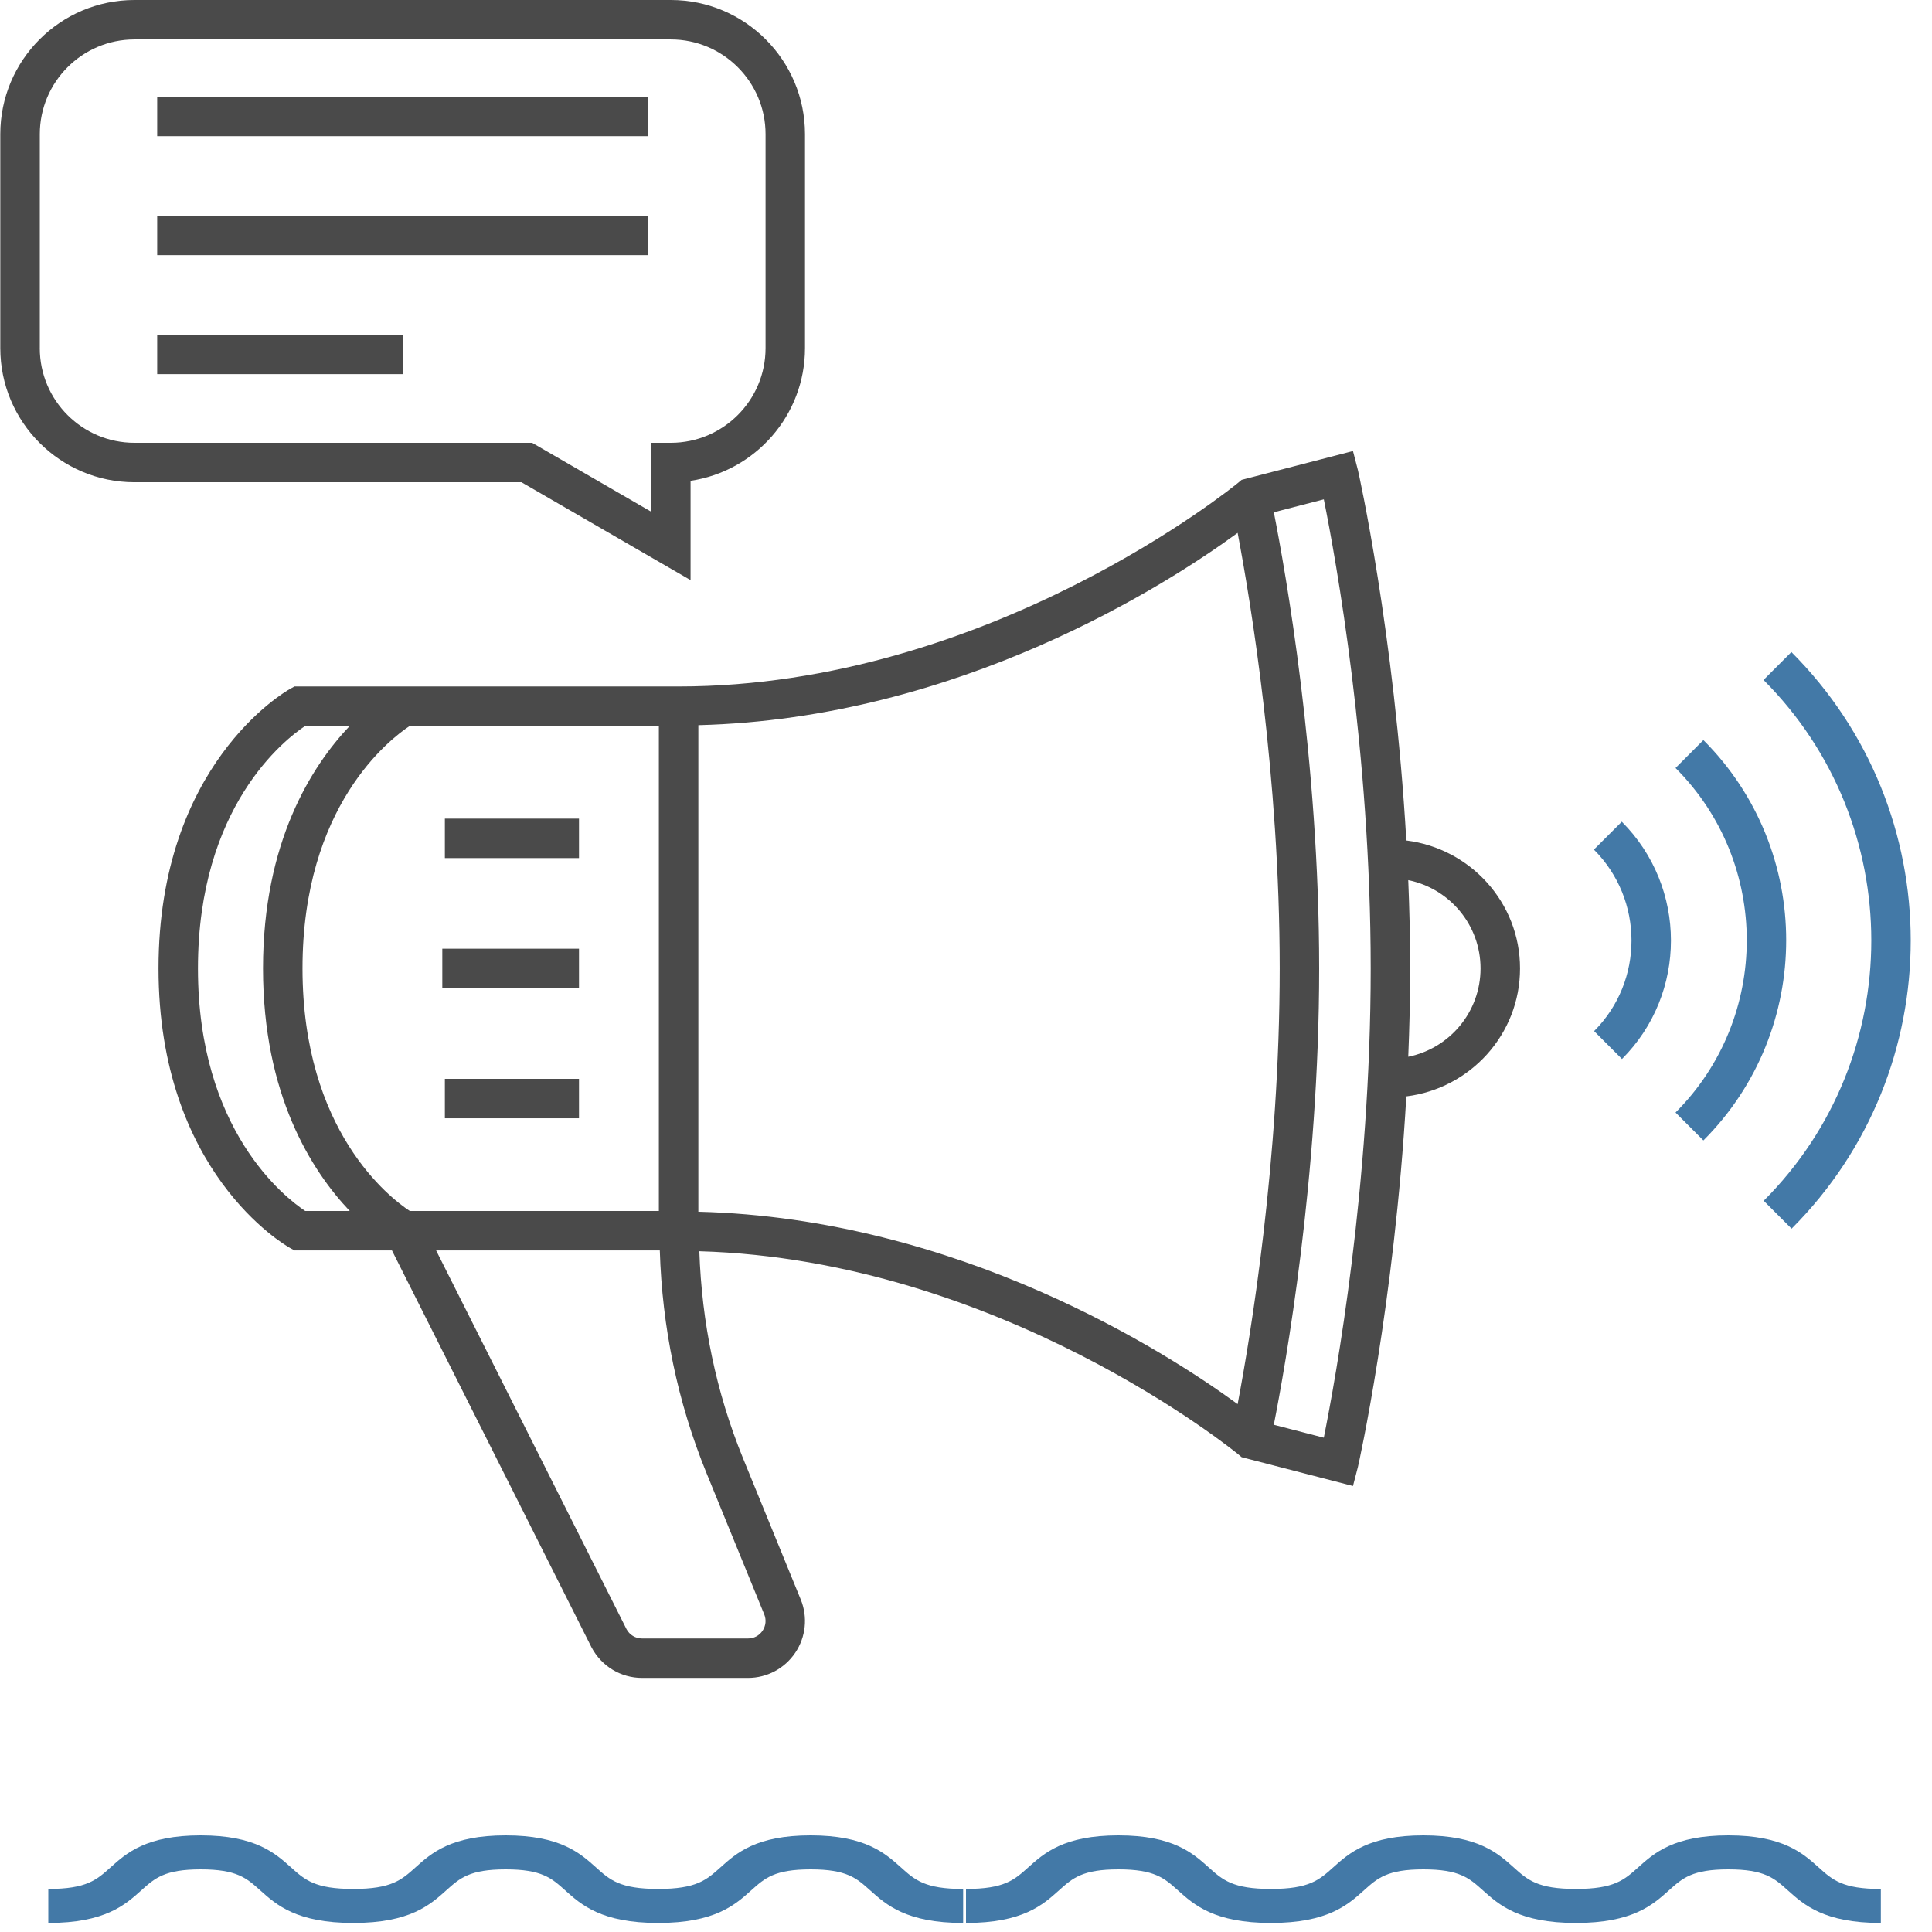
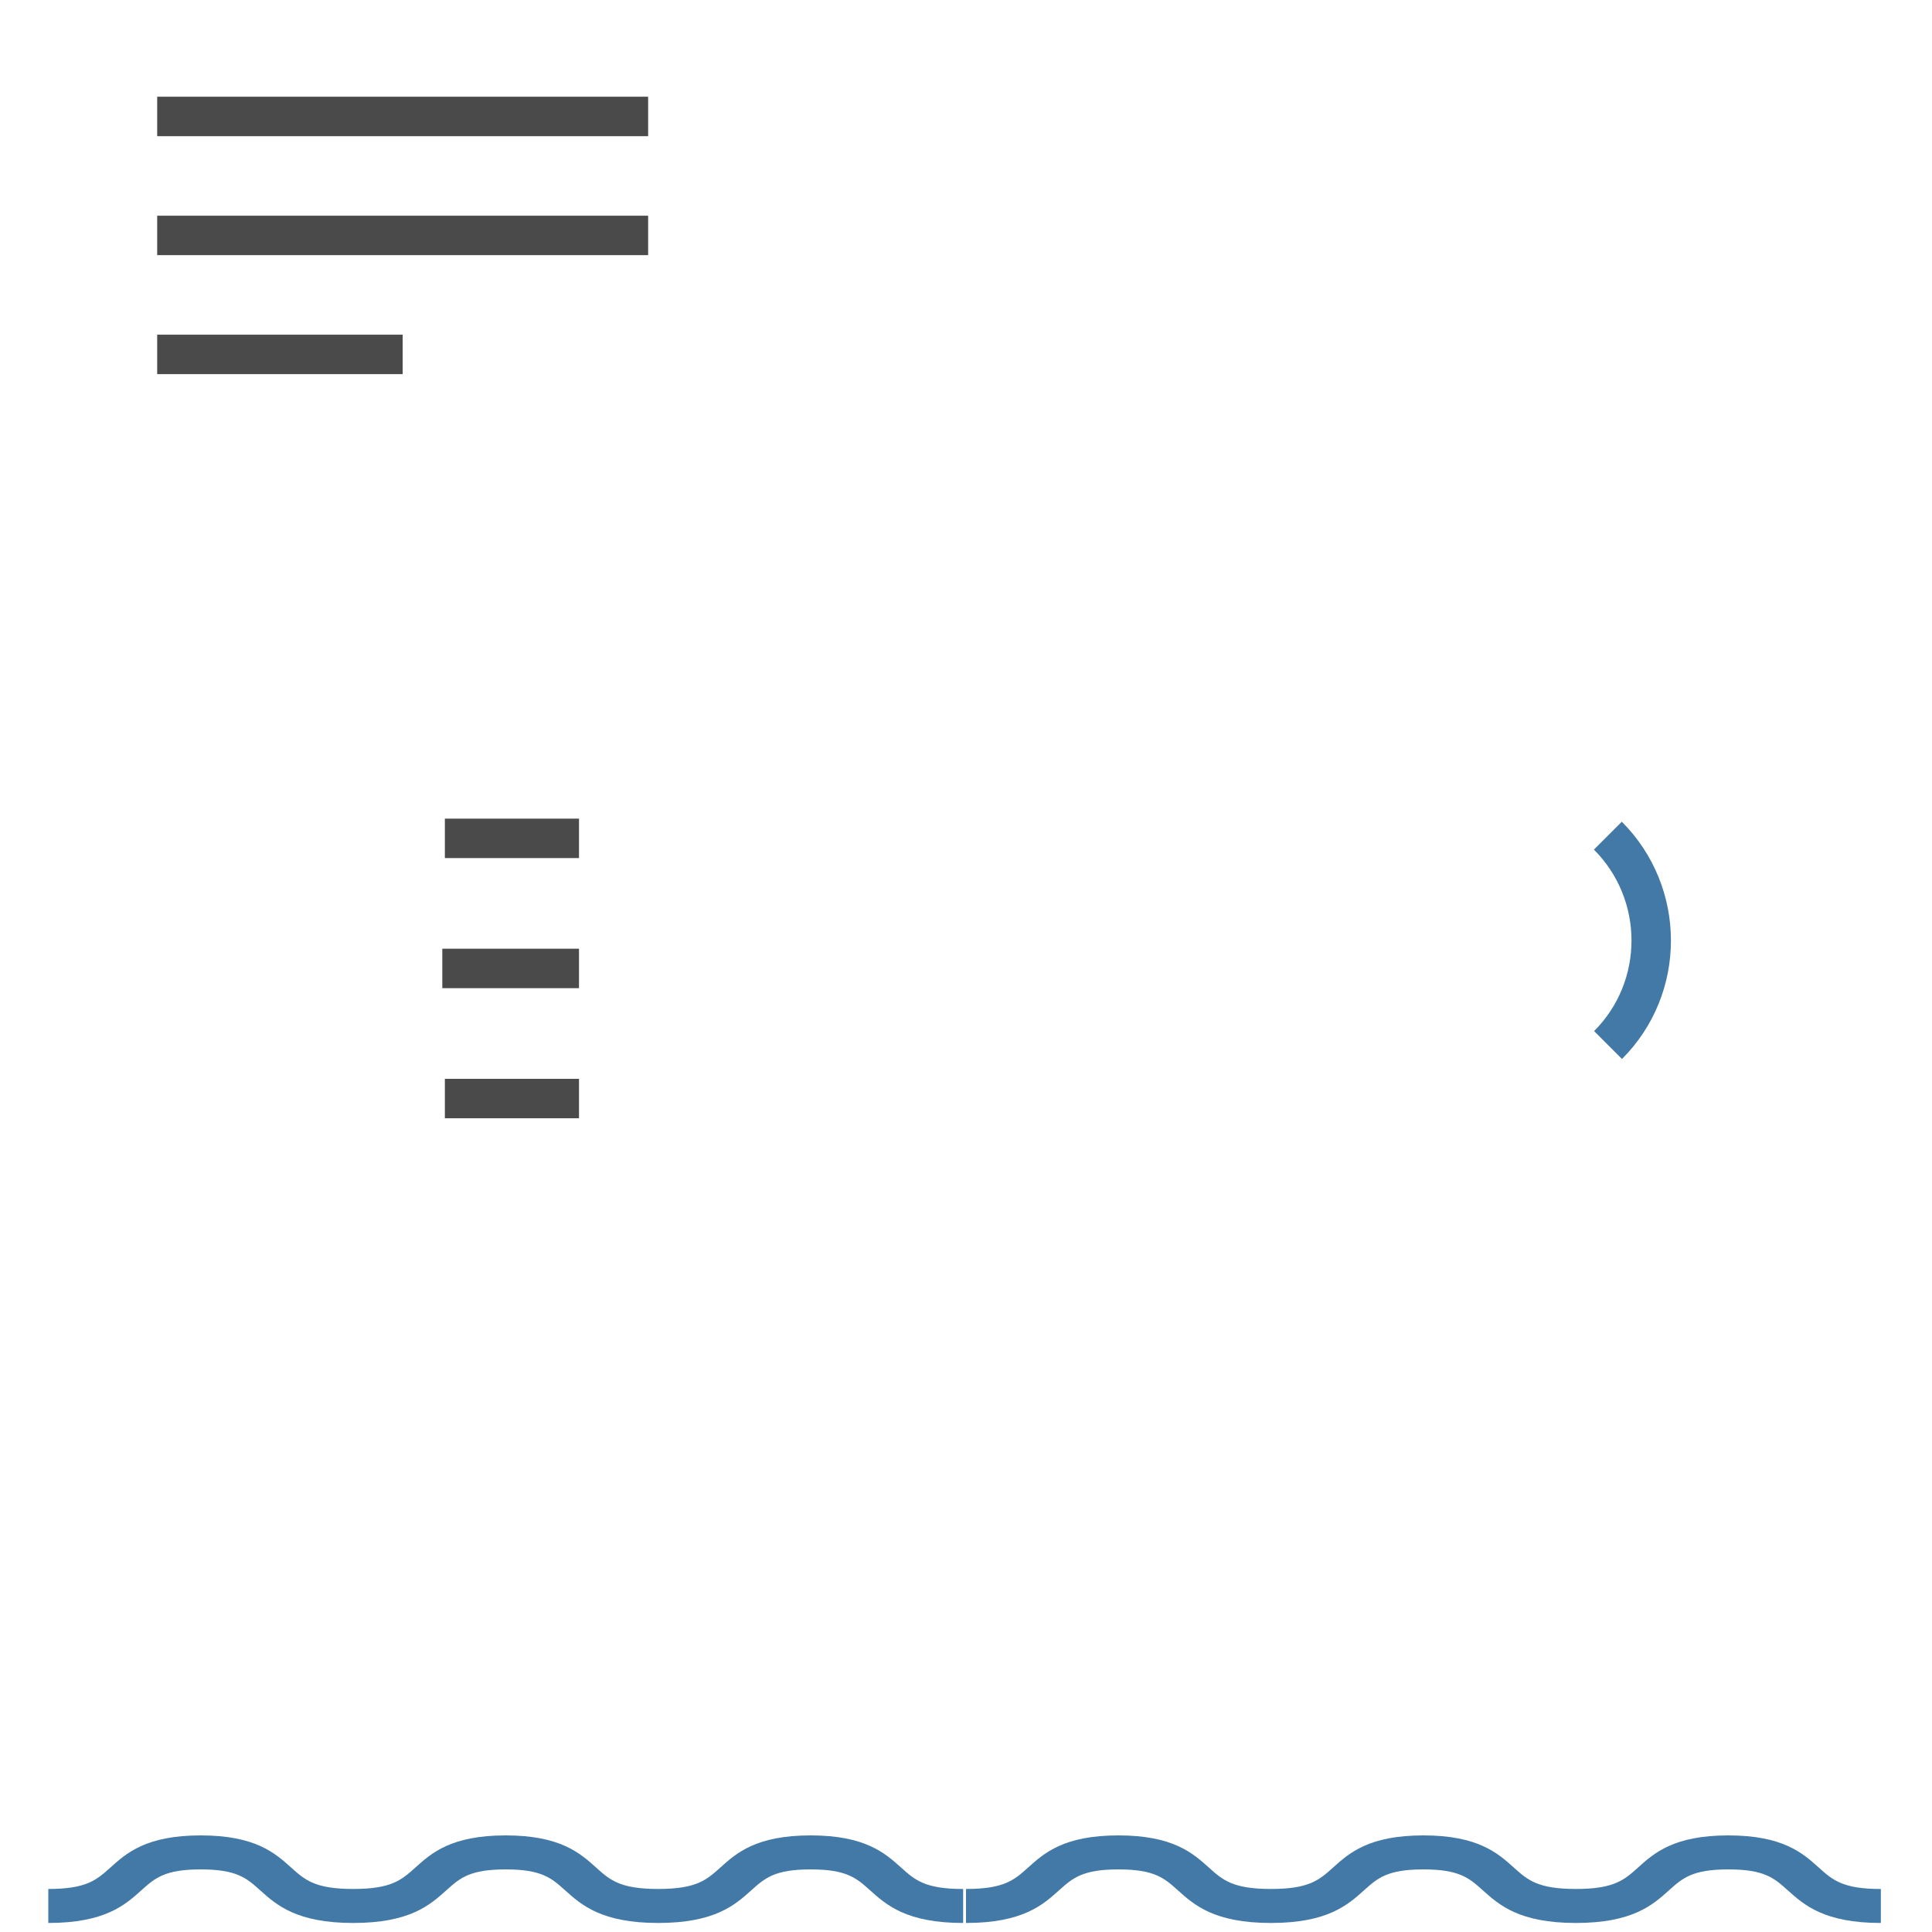
<svg xmlns="http://www.w3.org/2000/svg" width="80" height="80" viewBox="0 0 80 80">
  <g fill="none" fill-rule="evenodd">
    <g>
      <g>
        <path fill="#4A4A4A" d="M56.025 35.531L61.579 35.531 61.579 33.898 56.025 33.898zM56.025 40.918L61.685 40.918 61.685 39.284 56.025 39.284zM56.025 46.305L61.579 46.305 61.579 44.672 56.025 44.672z" transform="matrix(-1 0 0 1 80 0)" />
-         <path fill="#4A4A4A" d="M67.36 50.145h-1.843c1.579-1.664 3.592-4.809 3.592-10.044 0-5.234-2.013-8.38-3.592-10.044h1.843c.843.56 4.443 3.342 4.443 10.044 0 6.707-3.606 9.488-4.443 10.044zM54.058 67.459c-.127.239-.373.387-.643.387h-4.387c-.247 0-.465-.117-.604-.32-.135-.204-.162-.451-.069-.679l2.391-5.852c1.204-2.948 1.836-6.047 1.933-9.217h9.262l-7.883 15.681zM23.242 40.101c0-8.992 1.441-16.943 1.941-19.424l2.07.535c-.476 2.414-1.877 10.237-1.877 18.889 0 8.66 1.403 16.489 1.878 18.896l-2.07.535c-.5-2.483-1.942-10.435-1.942-19.431zm-4.548 0c0-1.802 1.284-3.31 2.993-3.656-.048 1.193-.08 2.413-.08 3.656 0 1.244.032 2.464.08 3.657-1.706-.344-2.993-1.852-2.993-3.657zm8.316 0c0-7.958 1.204-15.2 1.742-18.036 2.933 2.146 11.554 7.69 22.331 7.963v20.147c-10.776.274-19.396 5.82-22.331 7.967C28.215 55.31 27.01 48.07 27.01 40.1zm40.464 0c0 6.74-3.63 9.508-4.444 10.044H52.718V30.057H63.03c.82.54 4.444 3.31 4.444 10.044zm.518-11.573l-.185-.103H51.901c-12.876 0-23.073-8.354-23.175-8.438l-.14-.117-4.61-1.193-.205.79c-.019.069-1.51 6.728-2.004 15.336-2.645.329-4.708 2.565-4.708 5.298s2.063 4.97 4.708 5.298c.494 8.613 1.985 15.274 2.004 15.343l.205.79 4.61-1.193.14-.118c.101-.082 9.833-8.05 22.316-8.41-.1 2.947-.689 5.827-1.807 8.567l-2.391 5.851c-.298.729-.214 1.553.225 2.206.44.654 1.17 1.044 1.959 1.044h4.387c.876 0 1.676-.48 2.094-1.271l8.261-16.43h4.037l.185-.103c.222-.126 5.444-3.142 5.444-11.574 0-8.43-5.222-11.449-5.444-11.573zM78.353 14.415c0 2.162-1.757 3.921-3.92 3.921H57.966l-4.928 2.852v-2.852h-.816c-2.164 0-3.922-1.759-3.922-3.921v-8.86c0-2.163 1.758-3.922 3.922-3.922h22.21c2.163 0 3.92 1.76 3.92 3.922v8.86zM74.433 0h-22.21c-3.065 0-5.556 2.491-5.556 5.555v8.86c0 2.785 2.06 5.098 4.738 5.495v4.111l7.002-4.052h16.025c3.065 0 5.556-2.491 5.556-5.554v-8.86C79.988 2.49 77.497 0 74.432 0z" transform="matrix(-1 0 0 1 80 0)" />
        <path fill="#4A4A4A" d="M53.162 5.639L73.491 5.639 73.491 4.005 53.162 4.005zM53.162 10.565L73.491 10.565 73.491 8.932 53.162 8.932zM63.327 15.492L73.491 15.492 73.491 13.858 63.327 13.858z" transform="matrix(-1 0 0 1 80 0)" />
        <path fill="#4379A7" d="M7.492 39.37l1.156 1.155c2.07-2.07 5.444-2.063 7.515.008l1.155-1.155c-2.712-2.709-7.118-2.715-9.826-.008" transform="matrix(-1 0 0 1 80 0) rotate(-90 12.405 38.938)" />
-         <path fill="#4379A7" d="M15.462 41.225l1.156-1.154c-4.572-4.572-12.007-4.57-16.578 0l1.156 1.154c3.93-3.932 10.332-3.935 14.266 0" transform="matrix(-1 0 0 1 80 0) rotate(-90 8.329 38.934)" />
-         <path fill="#4379A7" d="M14.71 41.986l1.156-1.154c-6.585-6.584-17.294-6.59-23.877-.008l1.156 1.155c5.943-5.944 15.619-5.94 21.565.007" transform="matrix(-1 0 0 1 80 0) rotate(-90 3.928 38.938)" />
      </g>
      <g fill="#4379A7">
        <g>
          <path d="M35.308 1.328C34.65.738 33.83 0 31.568 0c-2.263 0-3.081.737-3.737 1.328-.576.517-.99.89-2.577.89-1.585 0-2-.373-2.574-.89C22.022.738 21.202 0 18.94 0c-2.263 0-3.081.737-3.737 1.328-.576.517-.99.89-2.576.89-1.585 0-2-.373-2.575-.89C9.394.738 8.576 0 6.312 0 4.049 0 3.231.737 2.575 1.328c-.576.517-.99.89-2.575.89v1.408c2.35 0 3.185-.751 3.854-1.353.56-.502.962-.865 2.458-.865 1.497 0 1.901.363 2.46.865.67.602 1.504 1.353 3.855 1.353s3.185-.751 3.855-1.353c.56-.502.96-.865 2.458-.865 1.497 0 1.901.363 2.459.865.67.602 1.505 1.353 3.855 1.353 2.352 0 3.186-.751 3.856-1.353.56-.502.96-.865 2.458-.865 1.497 0 1.9.363 2.459.865.67.602 1.505 1.353 3.855 1.353V2.219c-1.585 0-2-.374-2.574-.891" transform="translate(2 76)" />
        </g>
        <g>
          <path d="M35.308 1.328C34.65.738 33.83 0 31.568 0c-2.263 0-3.081.737-3.737 1.328-.576.517-.99.89-2.577.89-1.585 0-2-.373-2.574-.89C22.022.738 21.202 0 18.94 0c-2.263 0-3.081.737-3.737 1.328-.576.517-.99.89-2.576.89-1.585 0-2-.373-2.575-.89C9.394.738 8.576 0 6.312 0 4.049 0 3.231.737 2.575 1.328c-.576.517-.99.89-2.575.89v1.408c2.35 0 3.185-.751 3.854-1.353.56-.502.962-.865 2.458-.865 1.497 0 1.901.363 2.46.865.67.602 1.504 1.353 3.855 1.353s3.185-.751 3.855-1.353c.56-.502.96-.865 2.458-.865 1.497 0 1.901.363 2.459.865.67.602 1.505 1.353 3.855 1.353 2.352 0 3.186-.751 3.856-1.353.56-.502.96-.865 2.458-.865 1.497 0 1.9.363 2.459.865.67.602 1.505 1.353 3.855 1.353V2.219c-1.585 0-2-.374-2.574-.891" transform="translate(2 76) translate(38)" />
        </g>
      </g>
    </g>
  </g>
</svg>